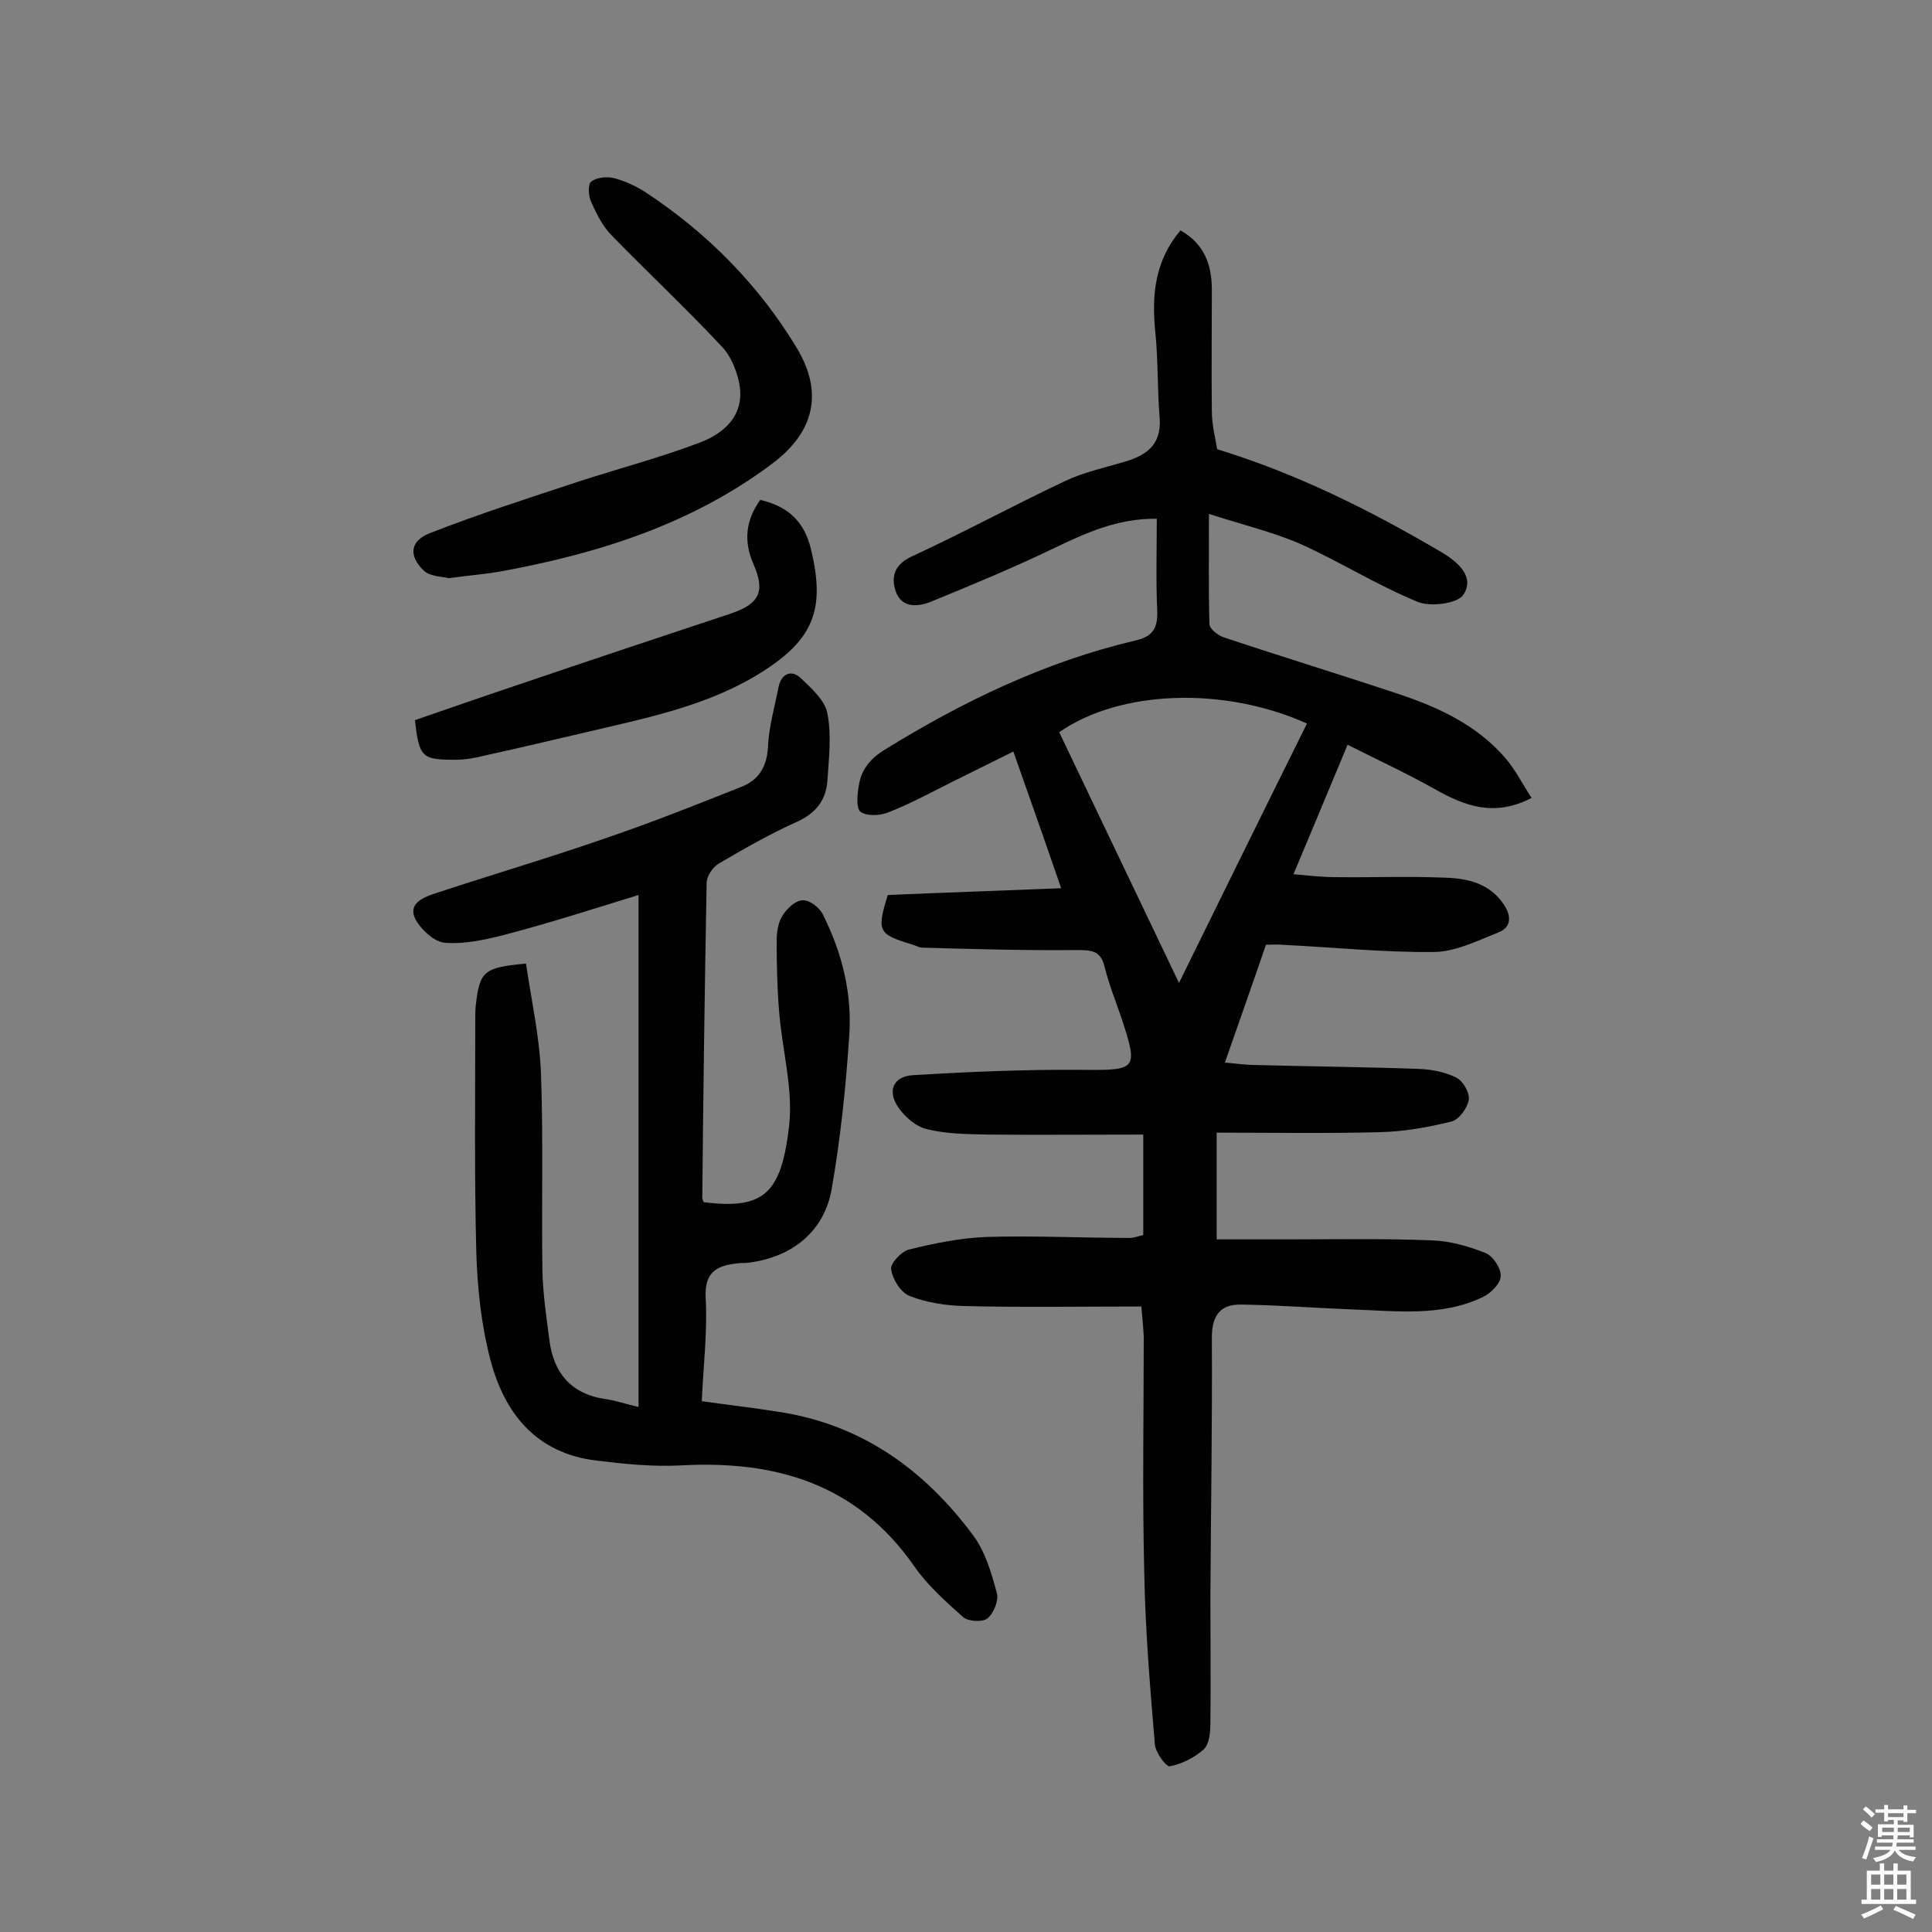
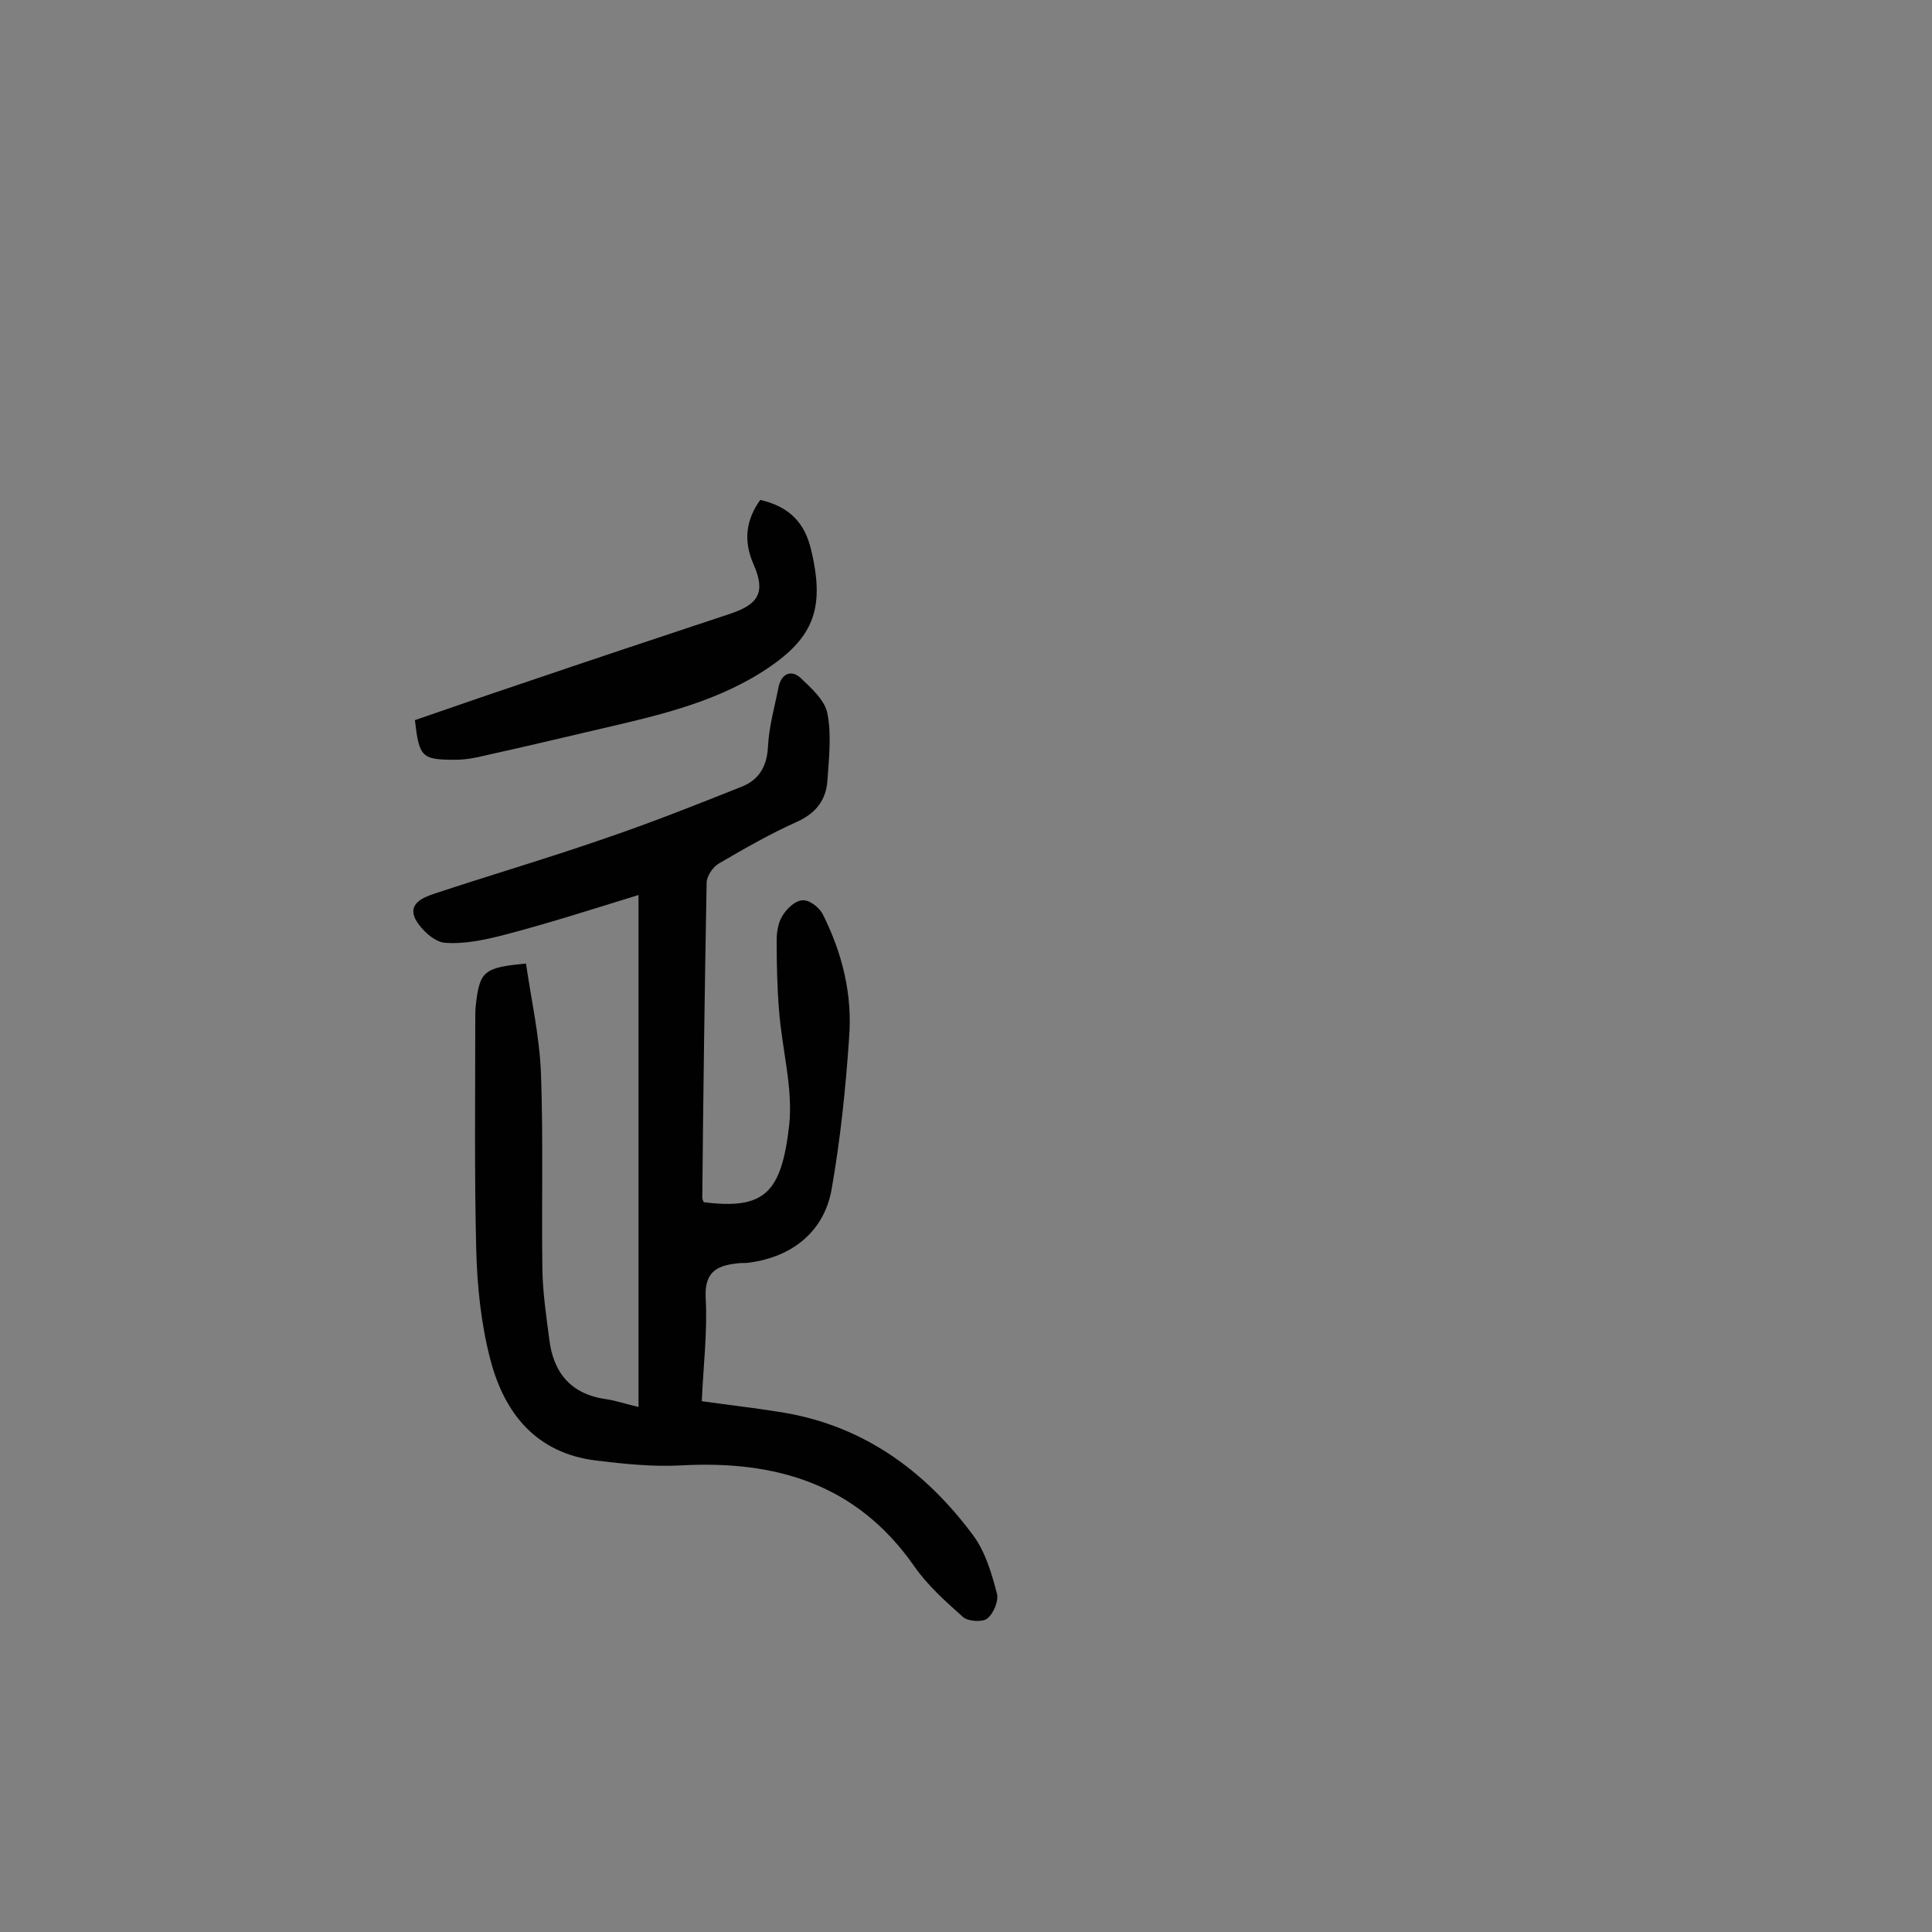
<svg xmlns="http://www.w3.org/2000/svg" enable-background="new 0 0 400 400" viewBox="0 0 400 400">
  <rect x="0" y="0" width="400" height="400" fill="#808080" stroke="none" />
  <g fill="#010102">
-     <path d="m236.3 270.5c-12.7 0-24.7.2-36.7-.1-3.8-.1-7.8-.7-11.3-2.1-1.8-.7-3.5-3.4-3.8-5.5-.2-1.2 2.1-3.7 3.7-4.1 5.3-1.3 10.7-2.4 16-2.6 9.9-.3 19.8.2 29.7.2.9 0 1.9-.4 2.8-.6 0-6.9 0-13.7 0-20.8-10.9 0-21.6.1-32.2 0-4.2-.1-8.4-.1-12.5-1.1-2.3-.5-4.6-2.5-6-4.5-2.4-3.5-1-6.5 3.1-6.7 11.6-.7 23.2-1.2 34.9-1.1 11.4.1 11.7 0 8.2-10.7-1.2-3.5-2.6-7-3.5-10.6-.8-3.4-2.7-3.5-5.7-3.5-10.7.1-21.4-.2-32-.5-.8 0-1.5-.5-2.3-.7-6.9-2.1-7.2-2.7-4.9-10.2 11.6-.5 23.5-.9 35.9-1.4-3.4-9.9-6.5-18.7-9.9-28.3-4.5 2.2-8.6 4.3-12.7 6.3-4.4 2.2-8.6 4.5-13.2 6.3-1.7.7-4.4.8-5.7-.1-1-.7-.7-3.6-.4-5.4.5-3.3 2.3-5.6 5.4-7.5 16.2-10 33.2-18.2 51.9-22.6 3.5-.8 4.6-2.5 4.5-6-.3-6.3-.1-12.6-.1-19.2-8.2-.1-14.8 3-21.5 6.2-8.3 4-16.8 7.5-25.3 11-2.8 1.1-6.1 1.3-7.3-2.3-1-3.2 0-5.6 3.6-7.2 10.6-4.9 20.9-10.5 31.5-15.5 3.8-1.8 7.9-2.7 12-3.9 4.6-1.3 8-3.4 7.6-9.1-.5-5.9-.3-11.9-.9-17.8-.8-7.7-.1-14.8 5.2-21.1 5 2.8 6.5 7.2 6.5 12.3 0 8.4-.1 16.8 0 25.2 0 2.7.7 5.4 1.1 7.8 16.6 5.1 31.8 12.7 46.4 21.3 3.4 2 7 5.1 4.6 8.8-1.2 1.9-6.9 2.6-9.5 1.5-8.3-3.4-16.1-8.3-24.3-12-5.8-2.5-12.1-4-18.9-6.2 0 8.6-.1 15.7.1 22.8 0 1 1.8 2.4 3.1 2.8 12 4 24.1 7.7 36.1 11.7 8.4 2.8 16.3 6.5 22.2 13.4 2 2.4 3.4 5.2 5.3 8.1-7.7 4-13.8 1.7-20-1.8-5.7-3.2-11.7-6-18.1-9.2-3.9 9.4-7.4 17.7-11.2 26.8 3.3.3 6 .6 8.6.6 7.5.1 15-.2 22.4.1 4.9.1 9.7 1.1 12.7 5.8 1.5 2.4 1.3 4.6-1.4 5.6-4.3 1.7-8.9 4-13.3 4-10.5.1-21-1-31.5-1.5-1-.1-1.9 0-3.2 0-2.7 7.9-5.5 15.8-8.5 24.4 2.4.2 4.4.5 6.4.5 11.2.3 22.4.4 33.6.8 2.7.1 5.5.6 7.9 1.8 1.4.7 2.8 3.1 2.6 4.6-.3 1.7-2 4.1-3.6 4.5-4.8 1.2-9.9 2.1-14.8 2.2-11 .3-22.1.1-33.8.1v22.1h14.2c10.1 0 20.2-.2 30.2.2 3.8.1 7.7 1.2 11.2 2.6 1.6.6 3.3 3.2 3.2 4.8 0 1.5-2 3.5-3.6 4.3-8.7 4.2-18.1 2.9-27.3 2.6-7.6-.3-15.2-.9-22.8-1-4.2-.1-6.1 2.1-6.1 6.8.1 17.9-.2 35.7-.3 53.6 0 8.7.1 17.5 0 26.2 0 1.9-.2 4.4-1.4 5.5-1.9 1.7-4.5 3-7 3.5-.8.1-3-2.9-3.1-4.6-1-11.9-2-23.8-2.2-35.8-.4-16.2-.1-32.4-.1-48.6-.1-2-.3-3.9-.5-6.2zm34.3-120.7c-17.1-7.7-38.7-7-51.3 1.8 8.1 17 16.3 34.1 24.8 51.9 9.1-18.5 17.7-36 26.5-53.7z" />
    <path d="m108.9 199.5c1.1 7.5 2.8 15.1 3.1 22.7.5 13.6.1 27.3.3 40.9.1 4.7.8 9.4 1.4 14 .8 7.1 4.5 11.6 11.9 12.6 2 .3 4 1 6.6 1.6 0-35.3 0-70.3 0-106-9.1 2.8-18.1 5.7-27.2 8.1-4.2 1.1-8.6 2.1-12.8 1.8-2.2-.1-5-2.7-6.2-4.9-1.6-3.2 1.6-4.5 4-5.3 11.8-3.9 23.7-7.4 35.5-11.5 9.4-3.2 18.7-6.9 28-10.6 3.6-1.4 5.3-4.2 5.5-8.3.2-4.2 1.4-8.3 2.2-12.4.6-2.8 2.7-3.6 4.6-1.8 2.2 2.1 5 4.6 5.5 7.3.9 4.5.3 9.4 0 14-.3 3.9-2.3 6.6-6.2 8.4-5.6 2.5-11 5.6-16.3 8.7-1.2.7-2.5 2.6-2.5 4-.4 21.7-.7 43.5-.9 65.2 0 .3.2.6.3.9 12.6 1.6 16.1-1.9 17.7-16 .8-7.7-1.5-15.7-2.1-23.6-.4-4.8-.5-9.7-.5-14.6 0-1.7.3-3.7 1.2-5.1.9-1.5 2.7-3.2 4.2-3.2 1.4-.1 3.5 1.5 4.2 3 4 8 6.1 16.5 5.4 25.4-.7 10.5-1.8 21-3.6 31.3-1.5 8.8-8.1 14.1-17 15.3-.6.1-1.3.1-1.9.1-4.4.4-7.5 1.4-7.2 7.2.4 7-.5 14.2-.8 21.4 5.7.8 10.9 1.4 15.9 2.2 17.2 2.6 30.2 12 40.3 25.6 2.5 3.4 3.8 7.8 4.9 12 .4 1.5-.7 4.2-2 5.2-1 .8-4 .6-5-.3-3.6-3.2-7.3-6.5-10.1-10.5-11.9-17.1-28.7-22-48.4-20.9-5.8.3-11.6-.3-17.4-1-12.5-1.5-19.1-9.8-22-21-1.9-7.3-2.7-15-2.9-22.6-.4-15.9-.2-31.8-.2-47.7 0-1 0-2 .1-2.9.8-7.1 1.6-7.9 10.4-8.7z" />
-     <path d="m93 119.7c-1.3-.3-4-.3-5.3-1.6-3.2-3.1-2.8-6.2 1.5-7.8 10-3.9 20.3-7.2 30.6-10.6 8.3-2.7 16.7-4.9 24.9-8 5.4-2 9.7-5.9 8.3-12.6-.6-2.7-1.8-5.6-3.7-7.5-7.3-7.8-15.1-15.1-22.6-22.8-1.9-1.9-3.2-4.5-4.3-7-.6-1.2-.7-3.7 0-4.2 1.2-.9 3.3-1.1 4.8-.7 2.3.6 4.6 1.7 6.6 3 12.7 8.4 23.3 19.1 31.2 32.2 5.5 9.2 3.6 17.3-5 23.8-16.7 12.6-36.1 18.7-56.3 22.4-3.3.6-6.5.8-10.7 1.4z" />
    <path d="m157.4 103.5c6.1 1.4 9.2 4.8 10.5 10.2 3 12.4.6 18.6-10.1 25.4-10.9 6.9-23.3 9.4-35.6 12.3-7.2 1.7-14.5 3.4-21.7 5-2 .5-4.1.9-6.2.9-7 0-7.5-.5-8.4-8.2 7-2.4 14.1-4.9 21.3-7.3 14.7-5 29.4-9.9 44.2-14.8 5.8-2 7.1-4.5 4.6-10.2-2.1-4.8-1.6-9.1 1.4-13.3z" />
  </g>
-   <path d="m385.2 377.6.6-.7c.6.4 1.3.9 1.9 1.5l-.6.7c-.8-.5-1.4-1-1.9-1.5zm.3 7.1c.6-1.4 1.1-2.9 1.5-4.5.3.1.6.3.9.4-.5 1.4-1 2.9-1.5 4.4zm.2-10.1.6-.6c.7.5 1.3 1.1 1.9 1.6l-.7.7c-.6-.6-1.2-1.2-1.8-1.7zm8.4-.8h.8v.9h1.8v.7h-1.8v1.8h-.8v-.3h-1.2v.9h3.3v2.6h-.8v-.4h-2.5c0 .3 0 .6-.1.8h3.4v.7h-3.5c0 .3-.1.6-.1.8h4v.7h-3.5c.7.9 1.9 1.3 3.6 1.5-.2.2-.4.5-.6.9-1.9-.3-3.2-1.1-3.8-2.3-.5 1.1-1.8 2-3.9 2.4-.2-.3-.4-.5-.6-.8 1.9-.4 3.1-.9 3.6-1.7h-3.2v-.7h3.5c.1-.2.1-.5.2-.8h-3.3v-.7h3.4c0-.2 0-.5 0-.8h-2.4v.3h-.8v-2.6h3.3v-.9h-1.2v.3h-.8v-1.8h-1.8v-.7h1.8v-.9h.8v.9h3.2zm-4.4 5.5h2.4c0-.3 0-.6 0-.9h-2.4zm1.2-3.1h3.2v-.8h-3.2zm4.4 2.2h-2.4v.9h2.5v-.9z" fill="#fcfbfa" />
-   <path d="m389.2 385.8h.9v1.5h1.9v-1.5h.9v1.5h2.7v6h1.1v.9h-11.3v-.9h1.1v-6h2.7zm.2 8.7.5.8c-1.2.6-2.5 1.3-4 1.9-.2-.3-.3-.6-.6-.8 1.6-.6 3-1.3 4.1-1.9zm-2-4.3h1.9v-2.1h-1.9zm0 3.1h1.9v-2.2h-1.9zm2.7-3.1h1.9v-2.1h-1.9zm0 3.1h1.9v-2.2h-1.9zm2.4 1.3c1.4.6 2.7 1.2 4.1 1.8l-.5.9c-1.5-.7-2.8-1.4-4.1-1.9zm2.2-6.5h-1.9v2.1h1.9zm-1.9 5.2h1.9v-2.2h-1.9z" fill="#fcfbfa" />
</svg>